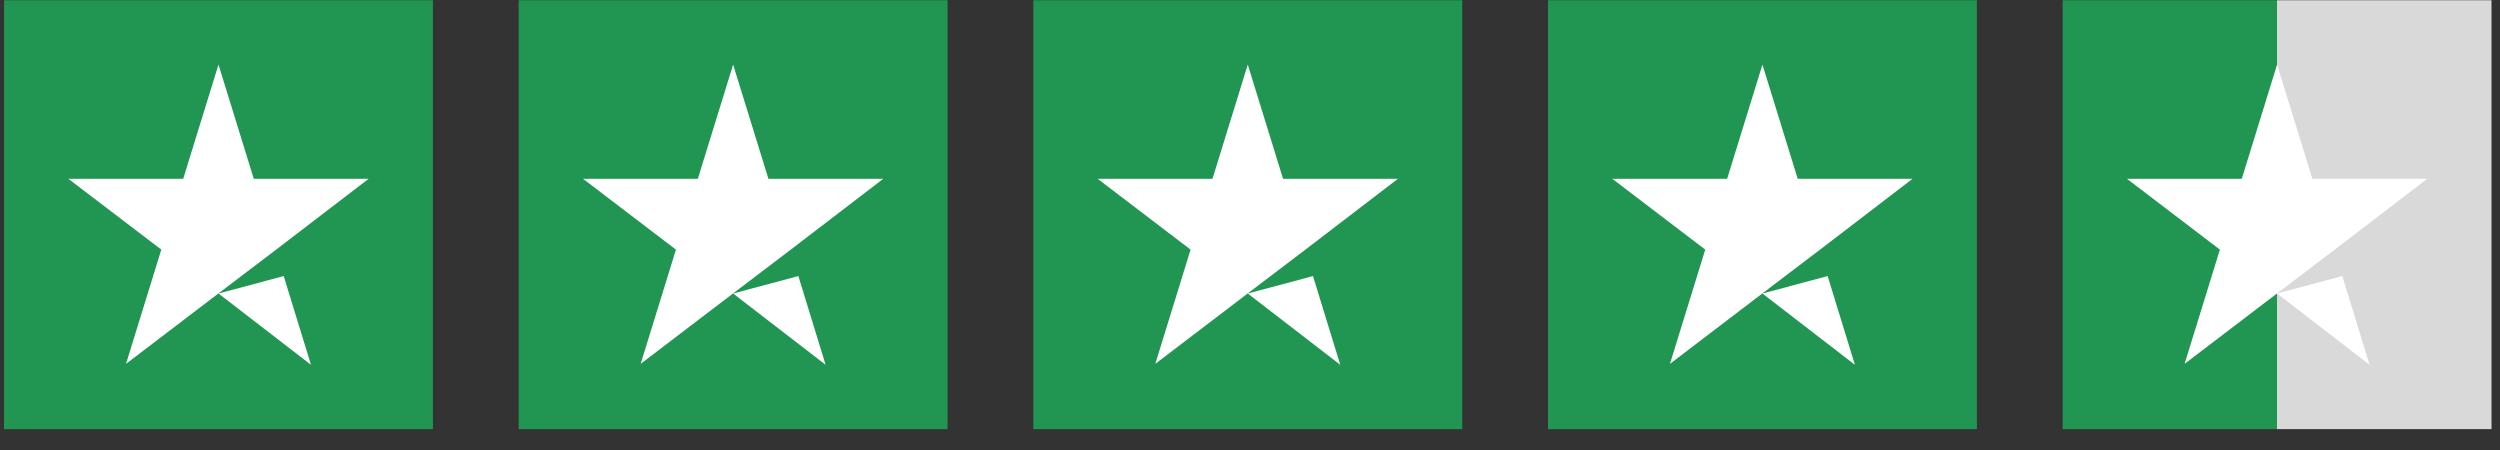
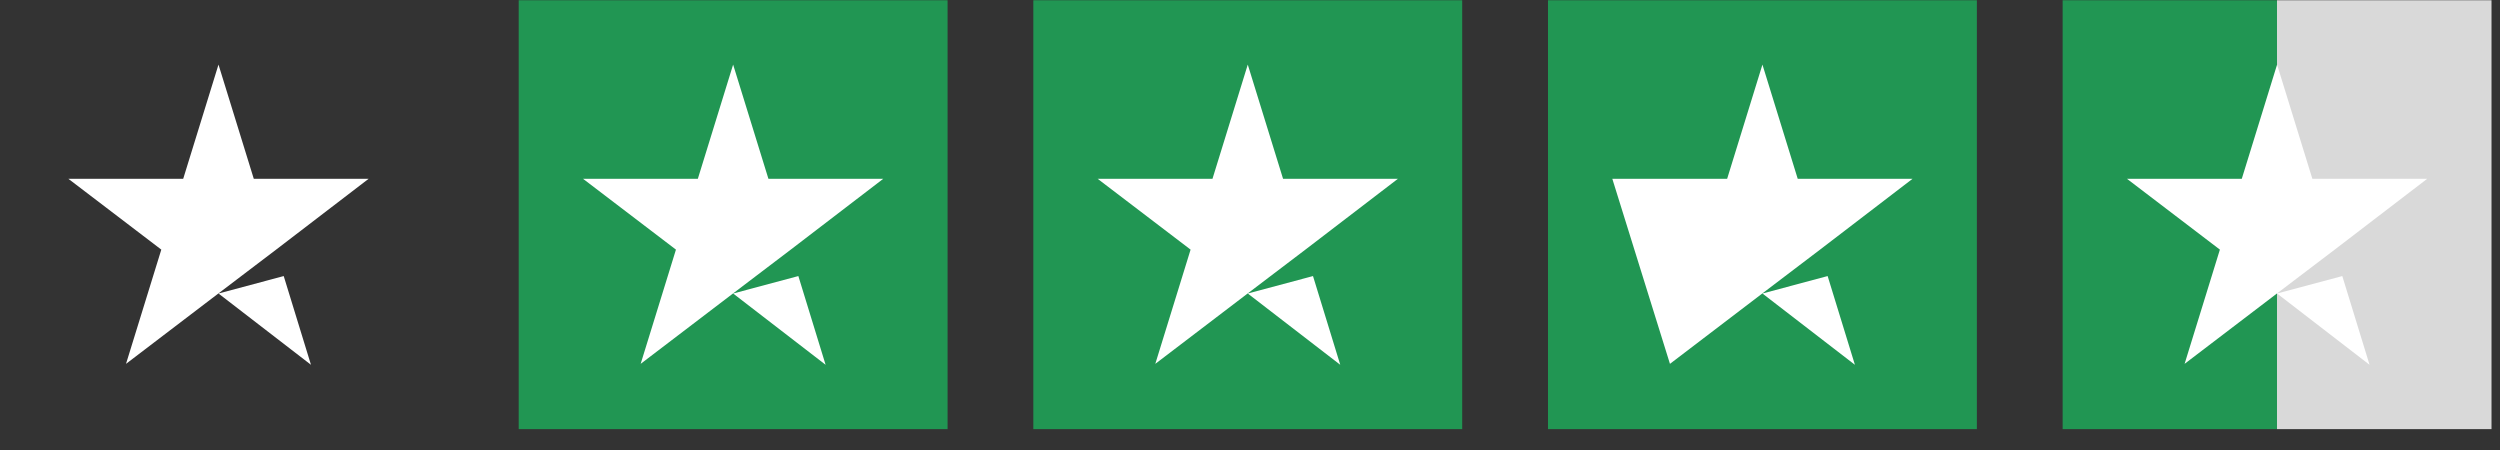
<svg xmlns="http://www.w3.org/2000/svg" width="111" height="20" viewBox="0 0 111 20" fill="none">
  <rect x="0" y="0" width="111" height="20" fill="#333333" stroke="none" />
-   <rect width="19.042" height="19.042" transform="translate(0.18 0.011)" fill="#219653" />
  <path d="M9.701 13.032L12.597 12.257L13.807 16.197L9.701 13.032ZM16.366 7.939H11.268L9.701 2.868L8.134 7.939H3.036L7.162 11.083L5.595 16.155L9.721 13.011L12.26 11.083L16.366 7.939Z" fill="white" />
  <rect width="19.042" height="19.042" transform="translate(23.03 0.011)" fill="#219653" />
  <path d="M32.551 13.032L35.447 12.257L36.657 16.197L32.551 13.032ZM39.216 7.939H34.118L32.551 2.868L30.984 7.939H25.887L30.012 11.083L28.445 16.155L32.571 13.011L35.11 11.083L39.216 7.939Z" fill="white" />
  <rect width="19.042" height="19.042" transform="translate(45.88 0.011)" fill="#219653" />
  <path d="M55.401 13.032L58.297 12.257L59.507 16.197L55.401 13.032ZM62.066 7.939H56.968L55.401 2.868L53.834 7.939H48.736L52.862 11.083L51.295 16.155L55.421 13.011L57.96 11.083L62.066 7.939Z" fill="white" />
  <rect width="19.042" height="19.042" transform="translate(68.731 0.011)" fill="#219653" />
-   <path d="M78.252 13.032L81.147 12.257L82.358 16.197L78.252 13.032ZM84.916 7.939H79.819L78.252 2.868L76.685 7.939H71.587L75.713 11.083L74.146 16.155L78.271 13.011L80.81 11.083L84.916 7.939Z" fill="white" />
+   <path d="M78.252 13.032L81.147 12.257L82.358 16.197L78.252 13.032ZM84.916 7.939H79.819L78.252 2.868L76.685 7.939H71.587L74.146 16.155L78.271 13.011L80.81 11.083L84.916 7.939Z" fill="white" />
  <rect width="19.042" height="19.042" transform="translate(91.581 0.011)" fill="url(#paint0_linear_19_2205)" />
  <path d="M101.102 13.032L103.998 12.257L105.208 16.197L101.102 13.032ZM107.767 7.939H102.669L101.102 2.868L99.535 7.939H94.438L98.563 11.083L96.996 16.155L101.122 13.011L103.661 11.083L107.767 7.939Z" fill="white" />
  <defs>
    <linearGradient id="paint0_linear_19_2205" x1="0" y1="9.521" x2="19.042" y2="9.521" gradientUnits="userSpaceOnUse">
      <stop stop-color="#219653" />
      <stop offset="0.5" stop-color="#219653" />
      <stop offset="0.5" stop-color="#219653" stop-opacity="0" />
      <stop offset="0.5" stop-color="#D9D9D9" />
      <stop offset="1" stop-color="#D9D9D9" />
      <stop offset="1" stop-color="#219653" stop-opacity="0" />
      <stop offset="1" stop-color="#D9D9D9" />
    </linearGradient>
  </defs>
</svg>